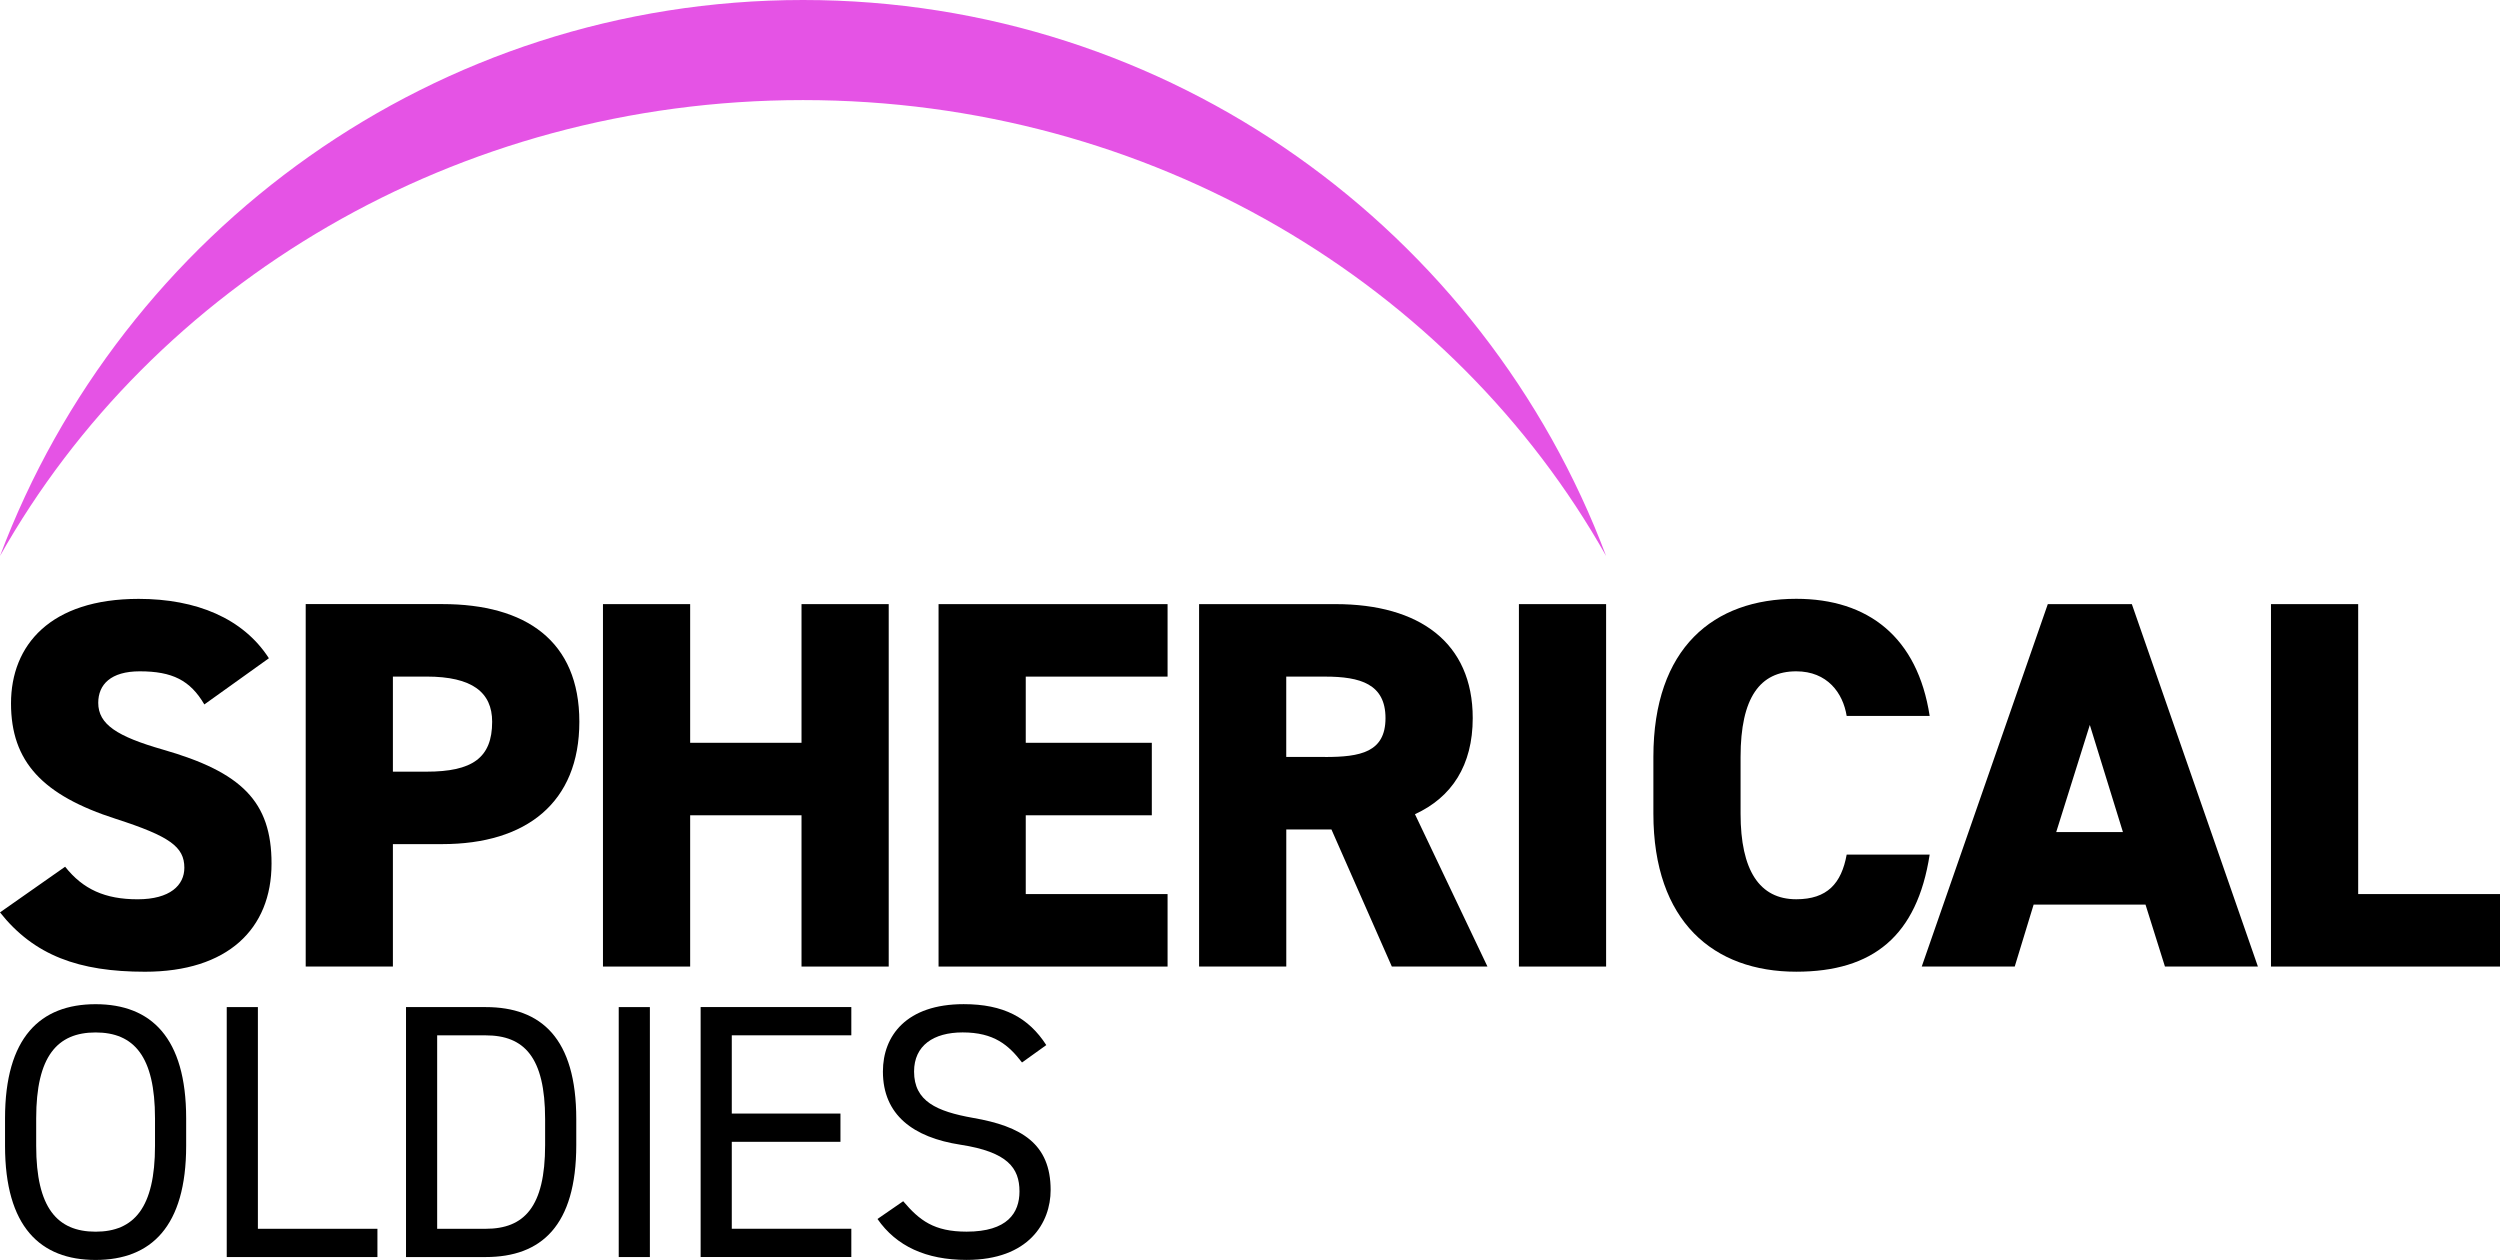
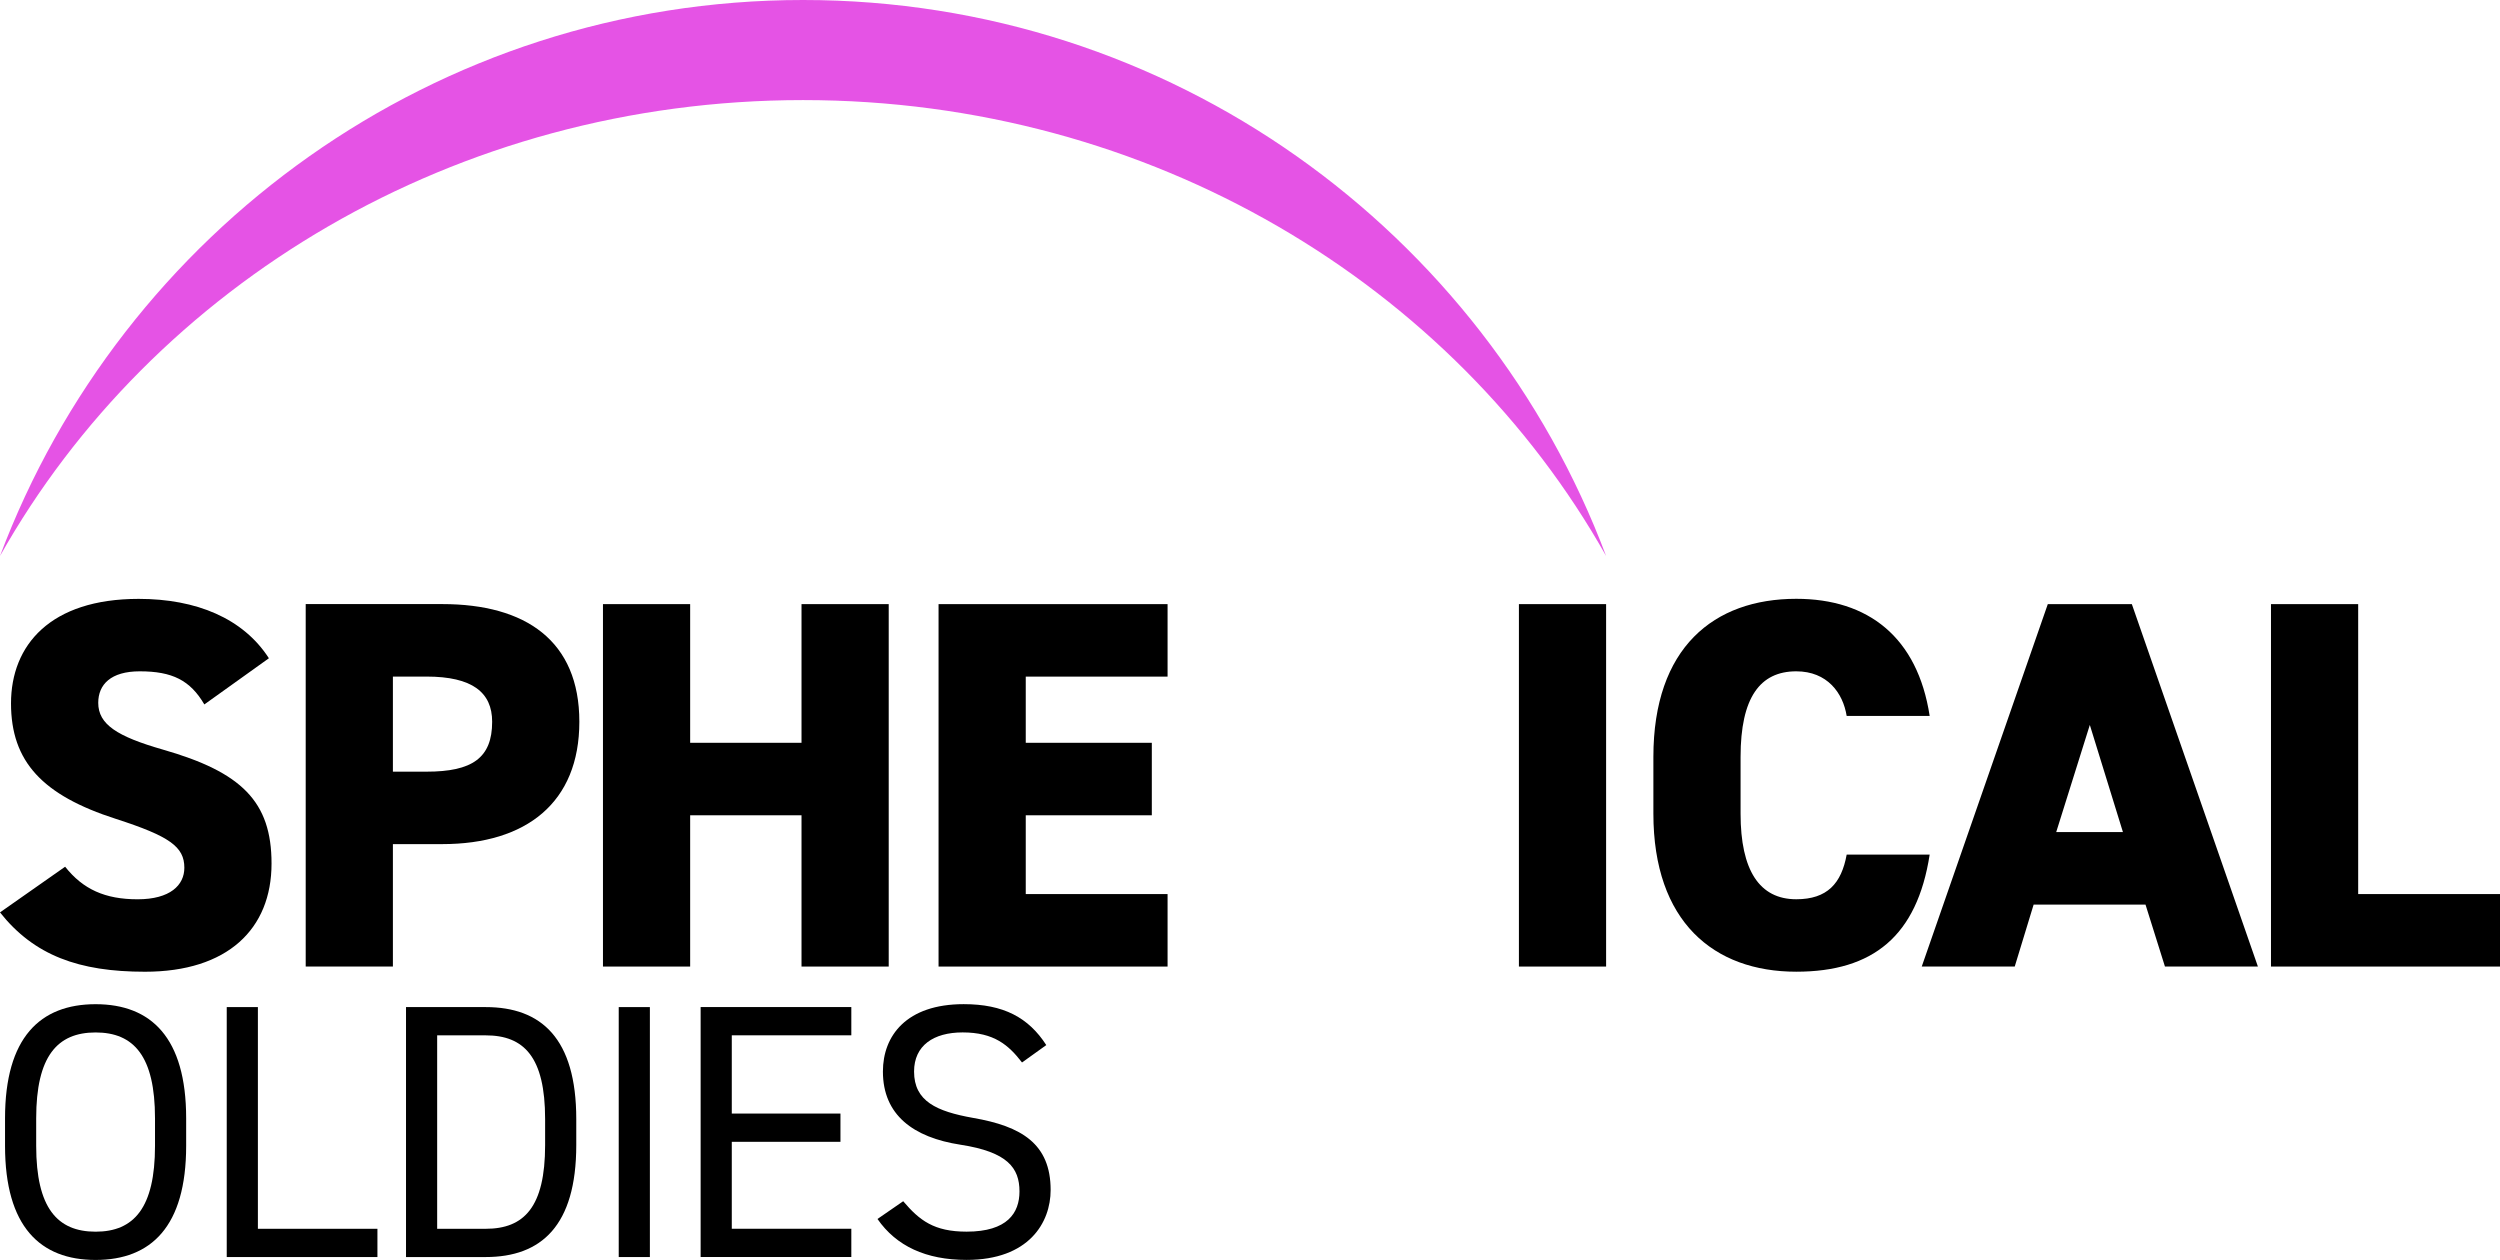
<svg xmlns="http://www.w3.org/2000/svg" id="a" viewBox="0 0 690.13 347.81">
  <path d="m26.39,347.81c-15.3,0-25-9.2-25-31.5v-7.6c0-22.3,9.7-31.5,25-31.5s25,9.2,25,31.5v7.6c0,22.3-9.7,31.5-25,31.5Zm-16.4-31.5c0,17.1,5.8,23.7,16.4,23.7s16.4-6.6,16.4-23.7v-7.6c0-17.1-5.8-23.7-16.4-23.7s-16.4,6.6-16.4,23.7v7.6Z" />
  <path d="m71.19,339.21h33v7.8h-41.6v-69h8.6v61.2Z" />
  <path d="m112.08,347.01v-69h22c15.3,0,25,8.6,25,30.9v7.2c0,22.3-9.7,30.9-25,30.9h-22Zm38.4-30.9v-7.2c0-17.1-5.8-23.1-16.4-23.1h-13.4v53.4h13.4c10.6,0,16.4-6,16.4-23.1Z" />
  <path d="m179.4,347.01h-8.6v-69h8.6v69Z" />
  <path d="m235.01,278v7.8h-33v21.6h30v7.8h-30v24h33v7.8h-41.6v-69h41.6Z" />
  <path d="m282.13,293.3c-3.7-4.8-7.7-8.3-16.4-8.3-8,0-13.4,3.6-13.4,10.8,0,8.2,6.2,11,16.3,12.8,13.3,2.3,21.4,7.1,21.4,19.9,0,9-6,19.3-23.2,19.3-11.2,0-19.4-3.8-24.6-11.3l7.1-4.9c4.5,5.3,8.5,8.4,17.5,8.4,11.3,0,14.6-5.2,14.6-11.1,0-6.5-3.3-10.9-16.3-12.9s-21.4-8.2-21.4-20.2c0-9.9,6.5-18.6,22.3-18.6,11,0,17.9,3.7,22.8,11.3l-6.7,4.8Z" />
  <path d="m56.41,194.46c-3.91-6.67-8.84-9.14-17.83-9.14-7.98,0-11.46,3.63-11.46,8.7,0,5.95,5.22,9.28,17.83,12.9,21.75,6.23,30.01,14.35,30.01,31.46,0,18.12-12.18,29.87-34.94,29.87-18.27,0-30.59-4.5-40.02-16.38l17.98-12.61c4.93,6.23,11.02,8.99,20.01,8.99s12.9-3.91,12.9-8.7c0-5.8-4.06-8.7-18.85-13.48-20.3-6.52-29-15.8-29-31.9s10.87-28.85,35.23-28.85c15.95,0,28.85,5.37,35.96,16.39l-17.83,12.76h.01Z" />
  <path d="m108.46,233.03v33.78h-24.07v-100.05h37.7c23.05,0,37.84,10.15,37.84,32.48s-14.65,33.78-37.84,33.78h-13.63Zm9.28-20.01c12.61,0,18.12-3.77,18.12-13.78,0-8.12-5.51-12.47-18.12-12.47h-9.28v26.25h9.28Z" />
  <path d="m190.52,205.05h30.74v-38.28h24.07v100.05h-24.07v-41.76h-30.74v41.76h-24.07v-100.05h24.07v38.28h0Z" />
  <path d="m322.31,166.77v20.01h-39.15v18.27h34.8v20.01h-34.8v21.75h39.15v20.01h-63.22v-100.05h63.22Z" />
-   <path d="m384.22,266.82l-16.67-37.84h-12.47v37.84h-24.07v-100.05h37.7c23.05,0,37.84,10.59,37.84,31.46,0,13.05-5.8,21.89-15.95,26.53l20.01,42.05h-26.39,0Zm-18.42-57.85c9.72,0,16.67-1.3,16.67-10.73s-6.96-11.46-16.67-11.46h-10.73v22.18h10.73Z" />
  <path d="m443.37,266.82h-24.07v-100.05h24.07v100.05Z" />
  <path d="m509.78,197.65c-1.02-6.38-5.37-12.33-13.92-12.33-10.01,0-15.37,7.25-15.37,23.63v15.66c0,15.66,5.22,23.63,15.37,23.63,8.55,0,12.47-4.35,13.92-12.33h22.91c-3.48,22.48-15.66,32.33-36.83,32.33-22.77,0-39.44-13.78-39.44-43.64v-15.66c0-30.16,16.67-43.64,39.44-43.64,19.86,0,33.49,10.59,36.83,32.33h-22.91v.02Z" />
  <path d="m530.5,266.82l34.8-100.05h23.2l34.8,100.05h-25.66l-5.37-17.11h-30.88l-5.22,17.11h-25.67Zm37.12-37.12h18.42l-9.14-29.58-9.28,29.58h0Z" />
  <path d="m650.98,246.81h39.15v20.01h-63.22v-100.05h24.07v80.04h0Z" />
  <path d="m221.69,27.63c96.09,0,179.54,50.99,221.68,125.85C409.67,63.81,323.14,0,221.69,0S33.71,63.81,0,153.48C42.15,78.62,125.6,27.63,221.69,27.63Z" fill="#e553e5" />
</svg>